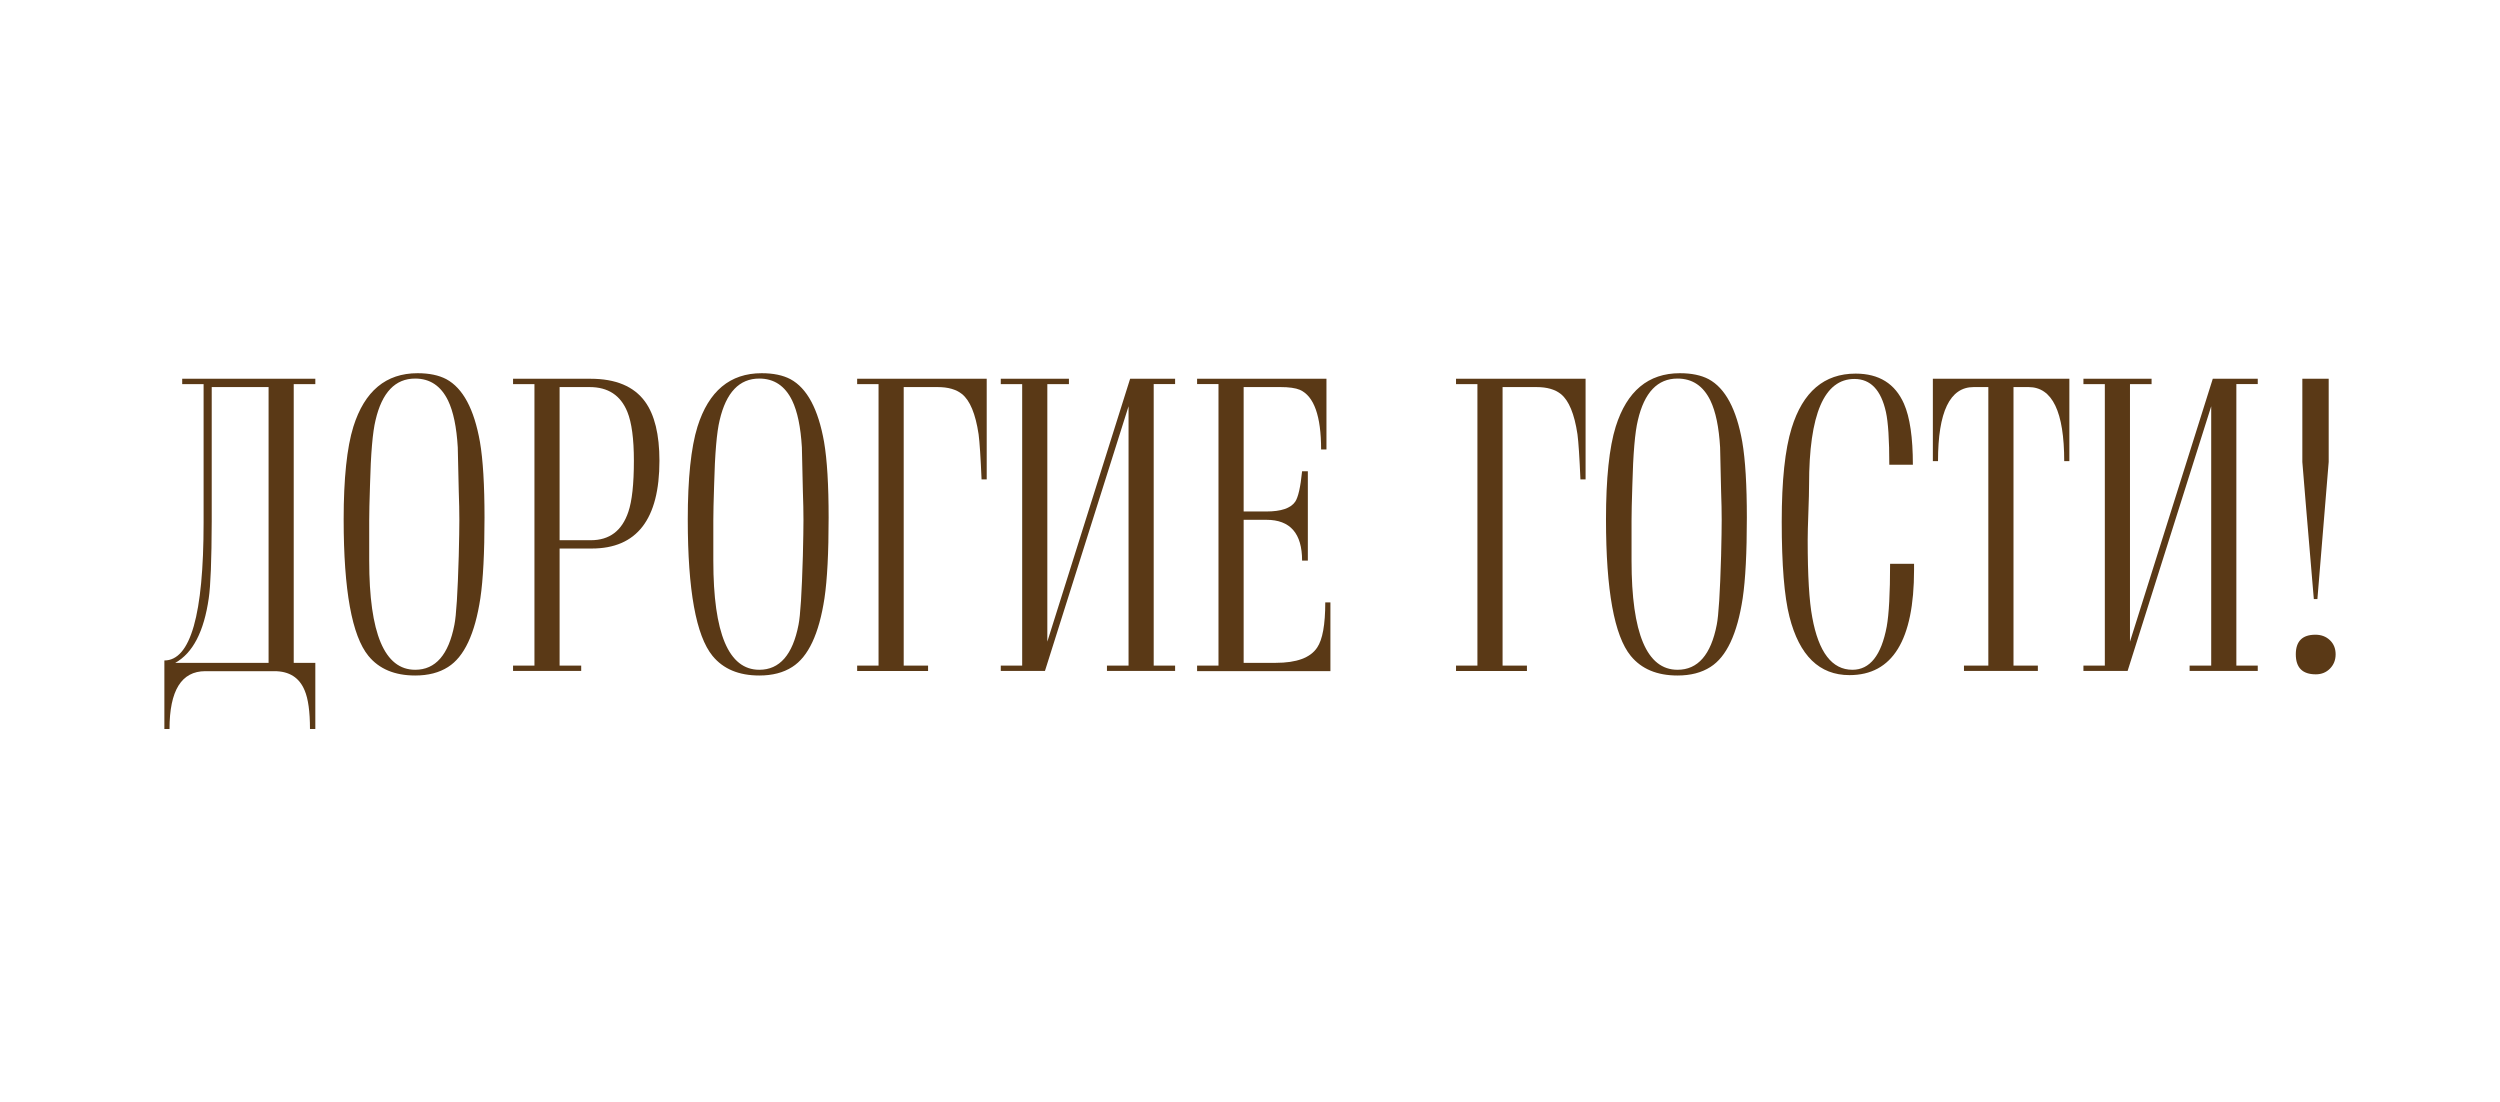
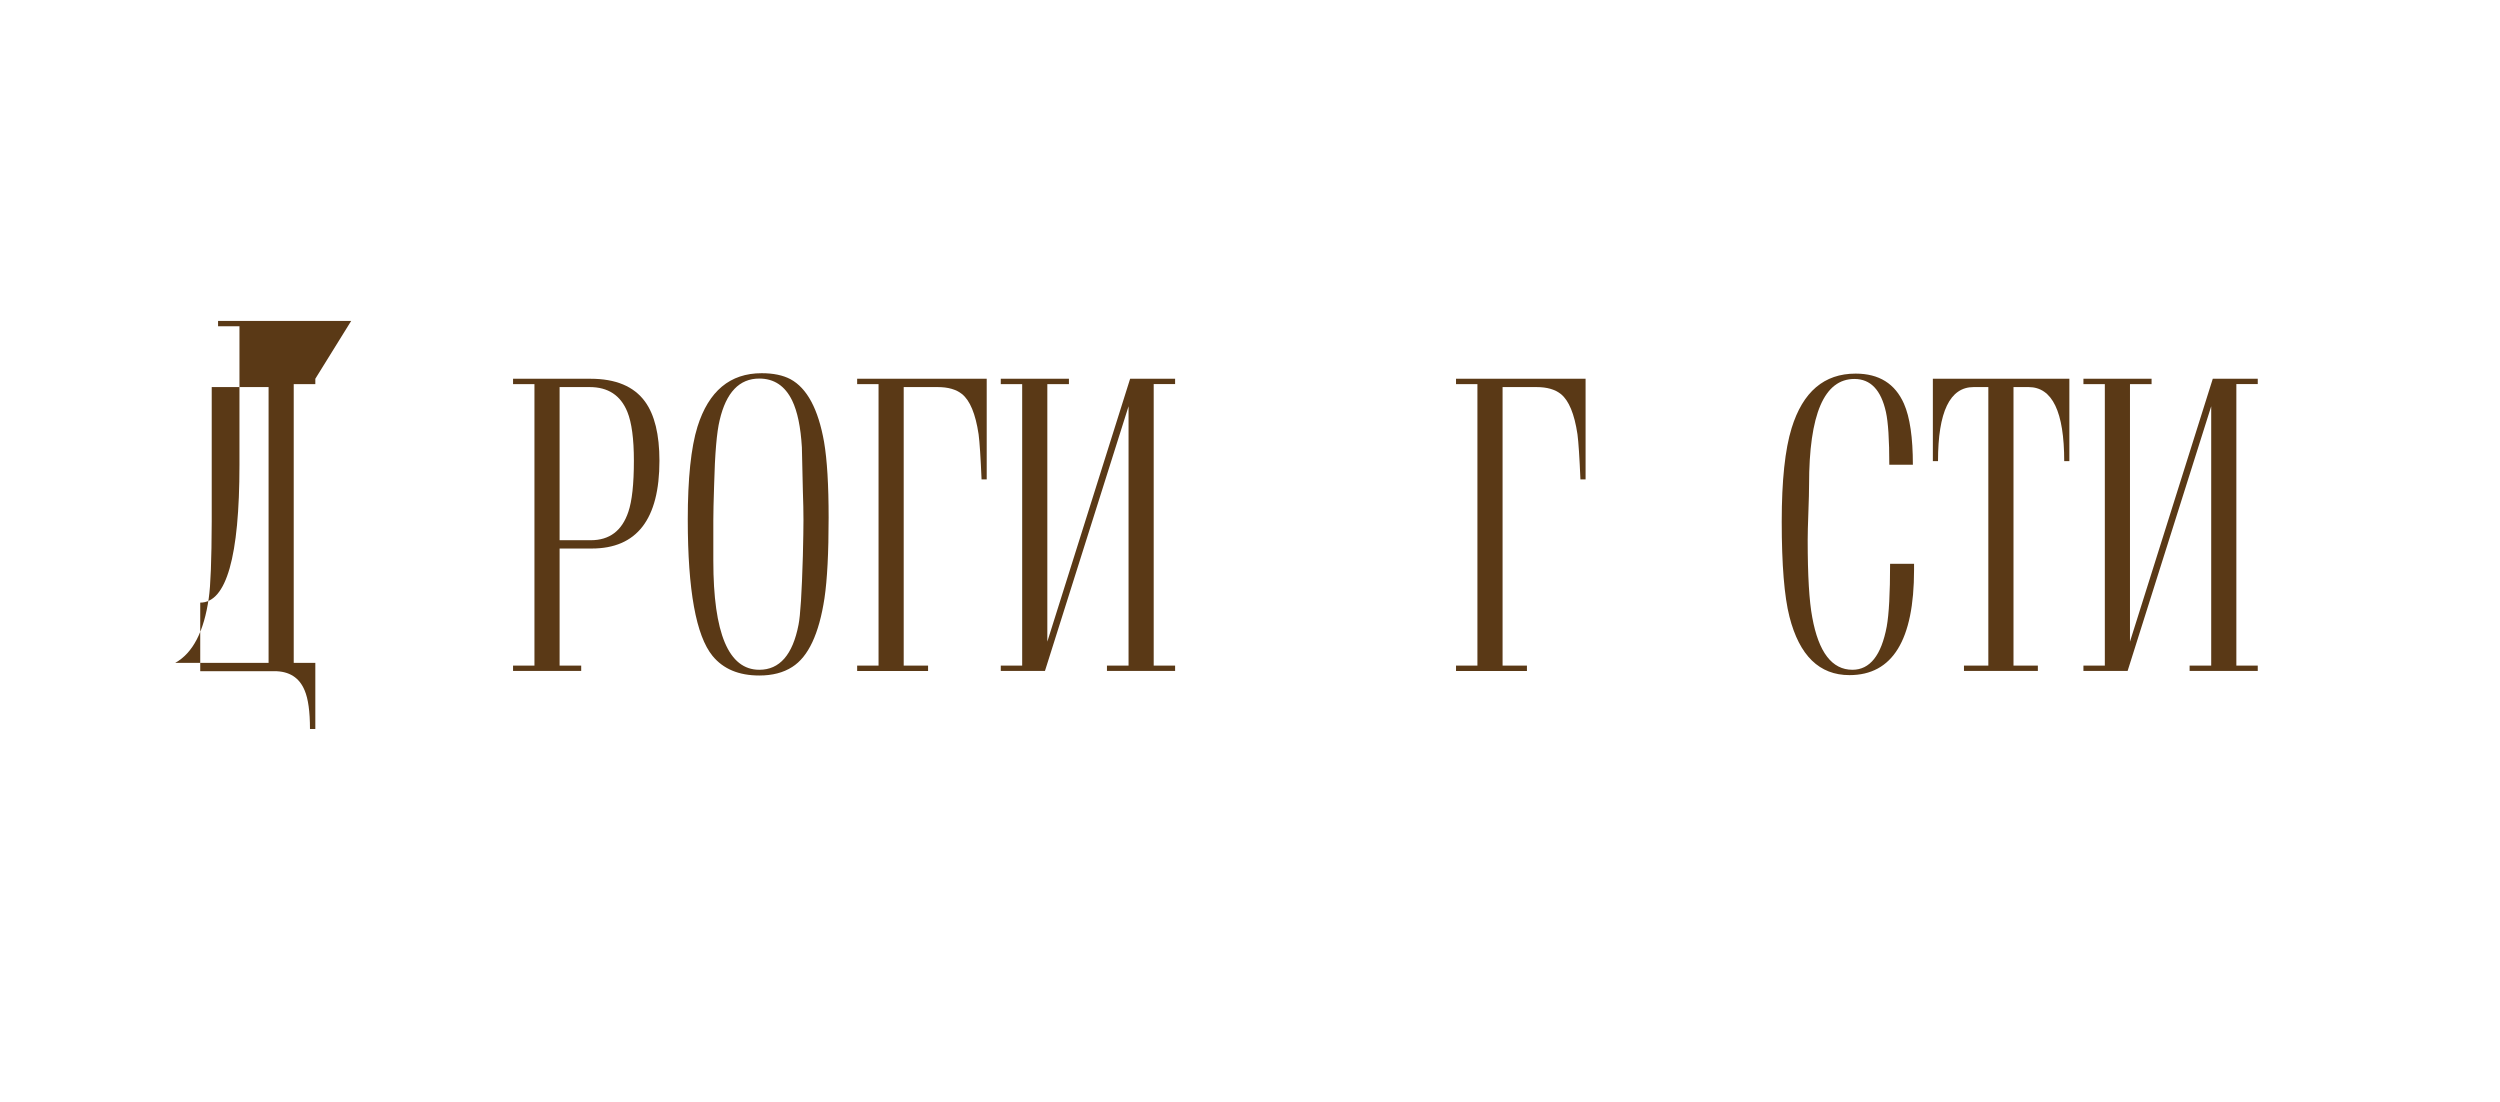
<svg xmlns="http://www.w3.org/2000/svg" id="_Слой_1" data-name="Слой 1" width="114.75mm" height="50.592mm" version="1.1" viewBox="0 0 325.276 143.412">
-   <path d="M41.026,49.281v.696h-2.81v36.267h2.81v8.609h-.696c0-2.268-.232-3.944-.696-5.026-.688-1.667-2.002-2.5-3.943-2.5h-8.97c-3.11,0-4.666,2.509-4.666,7.526h-.67v-8.918c3.402,0,5.104-5.971,5.104-17.914v-18.043h-2.784v-.696h17.321ZM27.546,50.363v17.476c-.017,5.052-.146,8.386-.387,10.001-.619,4.331-2.071,7.132-4.356,8.403h12.141v-35.88h-7.398Z" fill="#5a3916" stroke-width="0" />
-   <path d="M44.712,67.607c0-5.344.421-9.374,1.263-12.089,1.46-4.64,4.244-6.959,8.352-6.959,1.512,0,2.758.258,3.737.773,2.166,1.168,3.625,3.892,4.382,8.171.396,2.32.593,5.602.593,9.846,0,4.571-.181,8.068-.541,10.491-.705,4.64-2.105,7.622-4.202,8.944-1.151.739-2.578,1.108-4.279,1.108-2.664,0-4.691-.851-6.083-2.552-2.148-2.629-3.222-8.541-3.222-17.734ZM48.037,72.969c0,9.452,1.993,14.177,5.98,14.177,2.646,0,4.348-1.95,5.104-5.851.24-1.168.429-4.158.567-8.97.052-2.147.077-3.703.077-4.665,0-1.065-.025-2.32-.077-3.764-.035-1.89-.077-3.789-.129-5.696-.155-2.629-.576-4.657-1.263-6.083-.928-1.908-2.354-2.861-4.279-2.861-2.595,0-4.313,1.804-5.155,5.413-.378,1.53-.619,4.356-.722,8.48-.069,2.079-.103,3.6-.103,4.562v5.258Z" fill="#5a3916" stroke-width="0" />
+   <path d="M41.026,49.281v.696h-2.81v36.267h2.81v8.609h-.696c0-2.268-.232-3.944-.696-5.026-.688-1.667-2.002-2.5-3.943-2.5h-8.97h-.67v-8.918c3.402,0,5.104-5.971,5.104-17.914v-18.043h-2.784v-.696h17.321ZM27.546,50.363v17.476c-.017,5.052-.146,8.386-.387,10.001-.619,4.331-2.071,7.132-4.356,8.403h12.141v-35.88h-7.398Z" fill="#5a3916" stroke-width="0" />
  <path d="M66.751,49.281h10.079c3.282,0,5.645.988,7.088,2.964,1.254,1.718,1.881,4.288,1.881,7.707,0,7.613-2.938,11.418-8.815,11.418h-4.175v15.234h2.81v.696h-8.867v-.696h2.784v-36.628h-2.784v-.696ZM72.808,70.288h4.072c2.423,0,4.047-1.229,4.872-3.686.481-1.409.722-3.625.722-6.65,0-2.853-.284-4.975-.851-6.367-.876-2.148-2.509-3.222-4.897-3.222h-3.918v19.925Z" fill="#5a3916" stroke-width="0" />
  <path d="M89.485,67.607c0-5.344.421-9.374,1.263-12.089,1.46-4.64,4.244-6.959,8.352-6.959,1.512,0,2.758.258,3.737.773,2.166,1.168,3.625,3.892,4.382,8.171.396,2.32.593,5.602.593,9.846,0,4.571-.181,8.068-.541,10.491-.705,4.64-2.105,7.622-4.202,8.944-1.151.739-2.578,1.108-4.279,1.108-2.664,0-4.691-.851-6.083-2.552-2.148-2.629-3.222-8.541-3.222-17.734ZM92.81,72.969c0,9.452,1.993,14.177,5.98,14.177,2.646,0,4.348-1.95,5.104-5.851.24-1.168.429-4.158.567-8.97.052-2.147.077-3.703.077-4.665,0-1.065-.025-2.32-.077-3.764-.035-1.89-.077-3.789-.129-5.696-.155-2.629-.576-4.657-1.263-6.083-.928-1.908-2.354-2.861-4.279-2.861-2.595,0-4.313,1.804-5.155,5.413-.378,1.53-.619,4.356-.722,8.48-.069,2.079-.103,3.6-.103,4.562v5.258Z" fill="#5a3916" stroke-width="0" />
  <path d="M111.524,49.281h16.857v13.094h-.67c-.121-2.87-.25-4.829-.387-5.877-.396-2.646-1.117-4.391-2.165-5.232-.756-.602-1.805-.902-3.145-.902h-4.433v36.241h3.17v.696h-9.228v-.696h2.784v-36.628h-2.784v-.696Z" fill="#5a3916" stroke-width="0" />
  <path d="M130.211,87.3v-.696h2.784v-36.628h-2.784v-.696h8.867v.696h-2.81v33.509l10.774-34.205h5.851v.696h-2.784v36.628h2.784v.696h-8.867v-.696h2.81v-33.741l-10.877,34.437h-5.748Z" fill="#5a3916" stroke-width="0" />
-   <path d="M170.164,61.318v11.625h-.748c0-3.54-1.546-5.31-4.64-5.31h-2.964v18.61h4.175c2.715,0,4.511-.662,5.387-1.985.705-1.031,1.057-2.99,1.057-5.877h.67v8.944h-17.347v-.722h2.784v-36.628h-2.784v-.696h16.832v9.202h-.696c0-4.348-.919-6.934-2.758-7.759-.567-.24-1.427-.361-2.578-.361h-4.743v16.188h2.964c1.908,0,3.153-.421,3.738-1.263.395-.584.696-1.907.902-3.969h.748Z" fill="#5a3916" stroke-width="0" />
  <path d="M189.444,49.281h16.857v13.094h-.67c-.121-2.87-.25-4.829-.387-5.877-.396-2.646-1.117-4.391-2.165-5.232-.756-.602-1.805-.902-3.145-.902h-4.433v36.241h3.17v.696h-9.228v-.696h2.784v-36.628h-2.784v-.696Z" fill="#5a3916" stroke-width="0" />
-   <path d="M208.957,67.607c0-5.344.421-9.374,1.263-12.089,1.46-4.64,4.244-6.959,8.352-6.959,1.512,0,2.758.258,3.737.773,2.166,1.168,3.625,3.892,4.382,8.171.396,2.32.593,5.602.593,9.846,0,4.571-.181,8.068-.541,10.491-.705,4.64-2.105,7.622-4.202,8.944-1.151.739-2.578,1.108-4.279,1.108-2.664,0-4.691-.851-6.083-2.552-2.148-2.629-3.222-8.541-3.222-17.734ZM212.282,72.969c0,9.452,1.993,14.177,5.98,14.177,2.646,0,4.348-1.95,5.104-5.851.24-1.168.429-4.158.567-8.97.052-2.147.077-3.703.077-4.665,0-1.065-.025-2.32-.077-3.764-.035-1.89-.077-3.789-.129-5.696-.155-2.629-.576-4.657-1.263-6.083-.928-1.908-2.354-2.861-4.279-2.861-2.595,0-4.313,1.804-5.155,5.413-.378,1.53-.619,4.356-.722,8.48-.069,2.079-.103,3.6-.103,4.562v5.258Z" fill="#5a3916" stroke-width="0" />
  <path d="M245.92,73.355h3.119v.799c0,9.125-2.801,13.687-8.403,13.687-3.918,0-6.521-2.535-7.81-7.604-.67-2.629-1.005-6.753-1.005-12.373,0-5.344.43-9.399,1.289-12.166,1.46-4.725,4.236-7.088,8.326-7.088,3.042,0,5.138,1.306,6.289,3.918.773,1.753,1.16,4.399,1.16,7.939h-3.067c0-3.248-.146-5.533-.438-6.856-.636-2.87-2.002-4.305-4.099-4.305-3.935,0-5.903,4.588-5.903,13.764,0,.808-.03,2.011-.09,3.609-.061,1.598-.09,2.801-.09,3.608,0,4.588.197,7.931.593,10.027.825,4.554,2.569,6.831,5.232,6.831,2.269,0,3.754-1.873,4.459-5.619.292-1.615.438-4.339.438-8.171Z" fill="#5a3916" stroke-width="0" />
  <path d="M261.978,50.363v36.241h3.17v.696h-9.614v-.696h3.17v-36.241h-1.908c-3.093,0-4.64,3.213-4.64,9.64h-.67v-10.723h17.76v10.723h-.67c0-6.427-1.546-9.64-4.64-9.64h-1.959Z" fill="#5a3916" stroke-width="0" />
  <path d="M271.077,87.3v-.696h2.784v-36.628h-2.784v-.696h8.867v.696h-2.81v33.509l10.774-34.205h5.851v.696h-2.784v36.628h2.784v.696h-8.867v-.696h2.81v-33.741l-10.877,34.437h-5.748Z" fill="#5a3916" stroke-width="0" />
-   <path d="M298.709,85.135c0-1.701.851-2.552,2.552-2.552.756,0,1.384.236,1.882.709.498.473.748,1.087.748,1.843,0,.739-.245,1.357-.735,1.856-.489.498-1.104.747-1.843.747-1.736,0-2.604-.867-2.604-2.603ZM301.054,77.944l-1.005-11.883c-.327-3.952-.49-5.937-.49-5.955v-10.826h3.429v10.826l-.49,5.955-.979,11.883h-.464Z" fill="#5a3916" stroke-width="0" />
</svg>